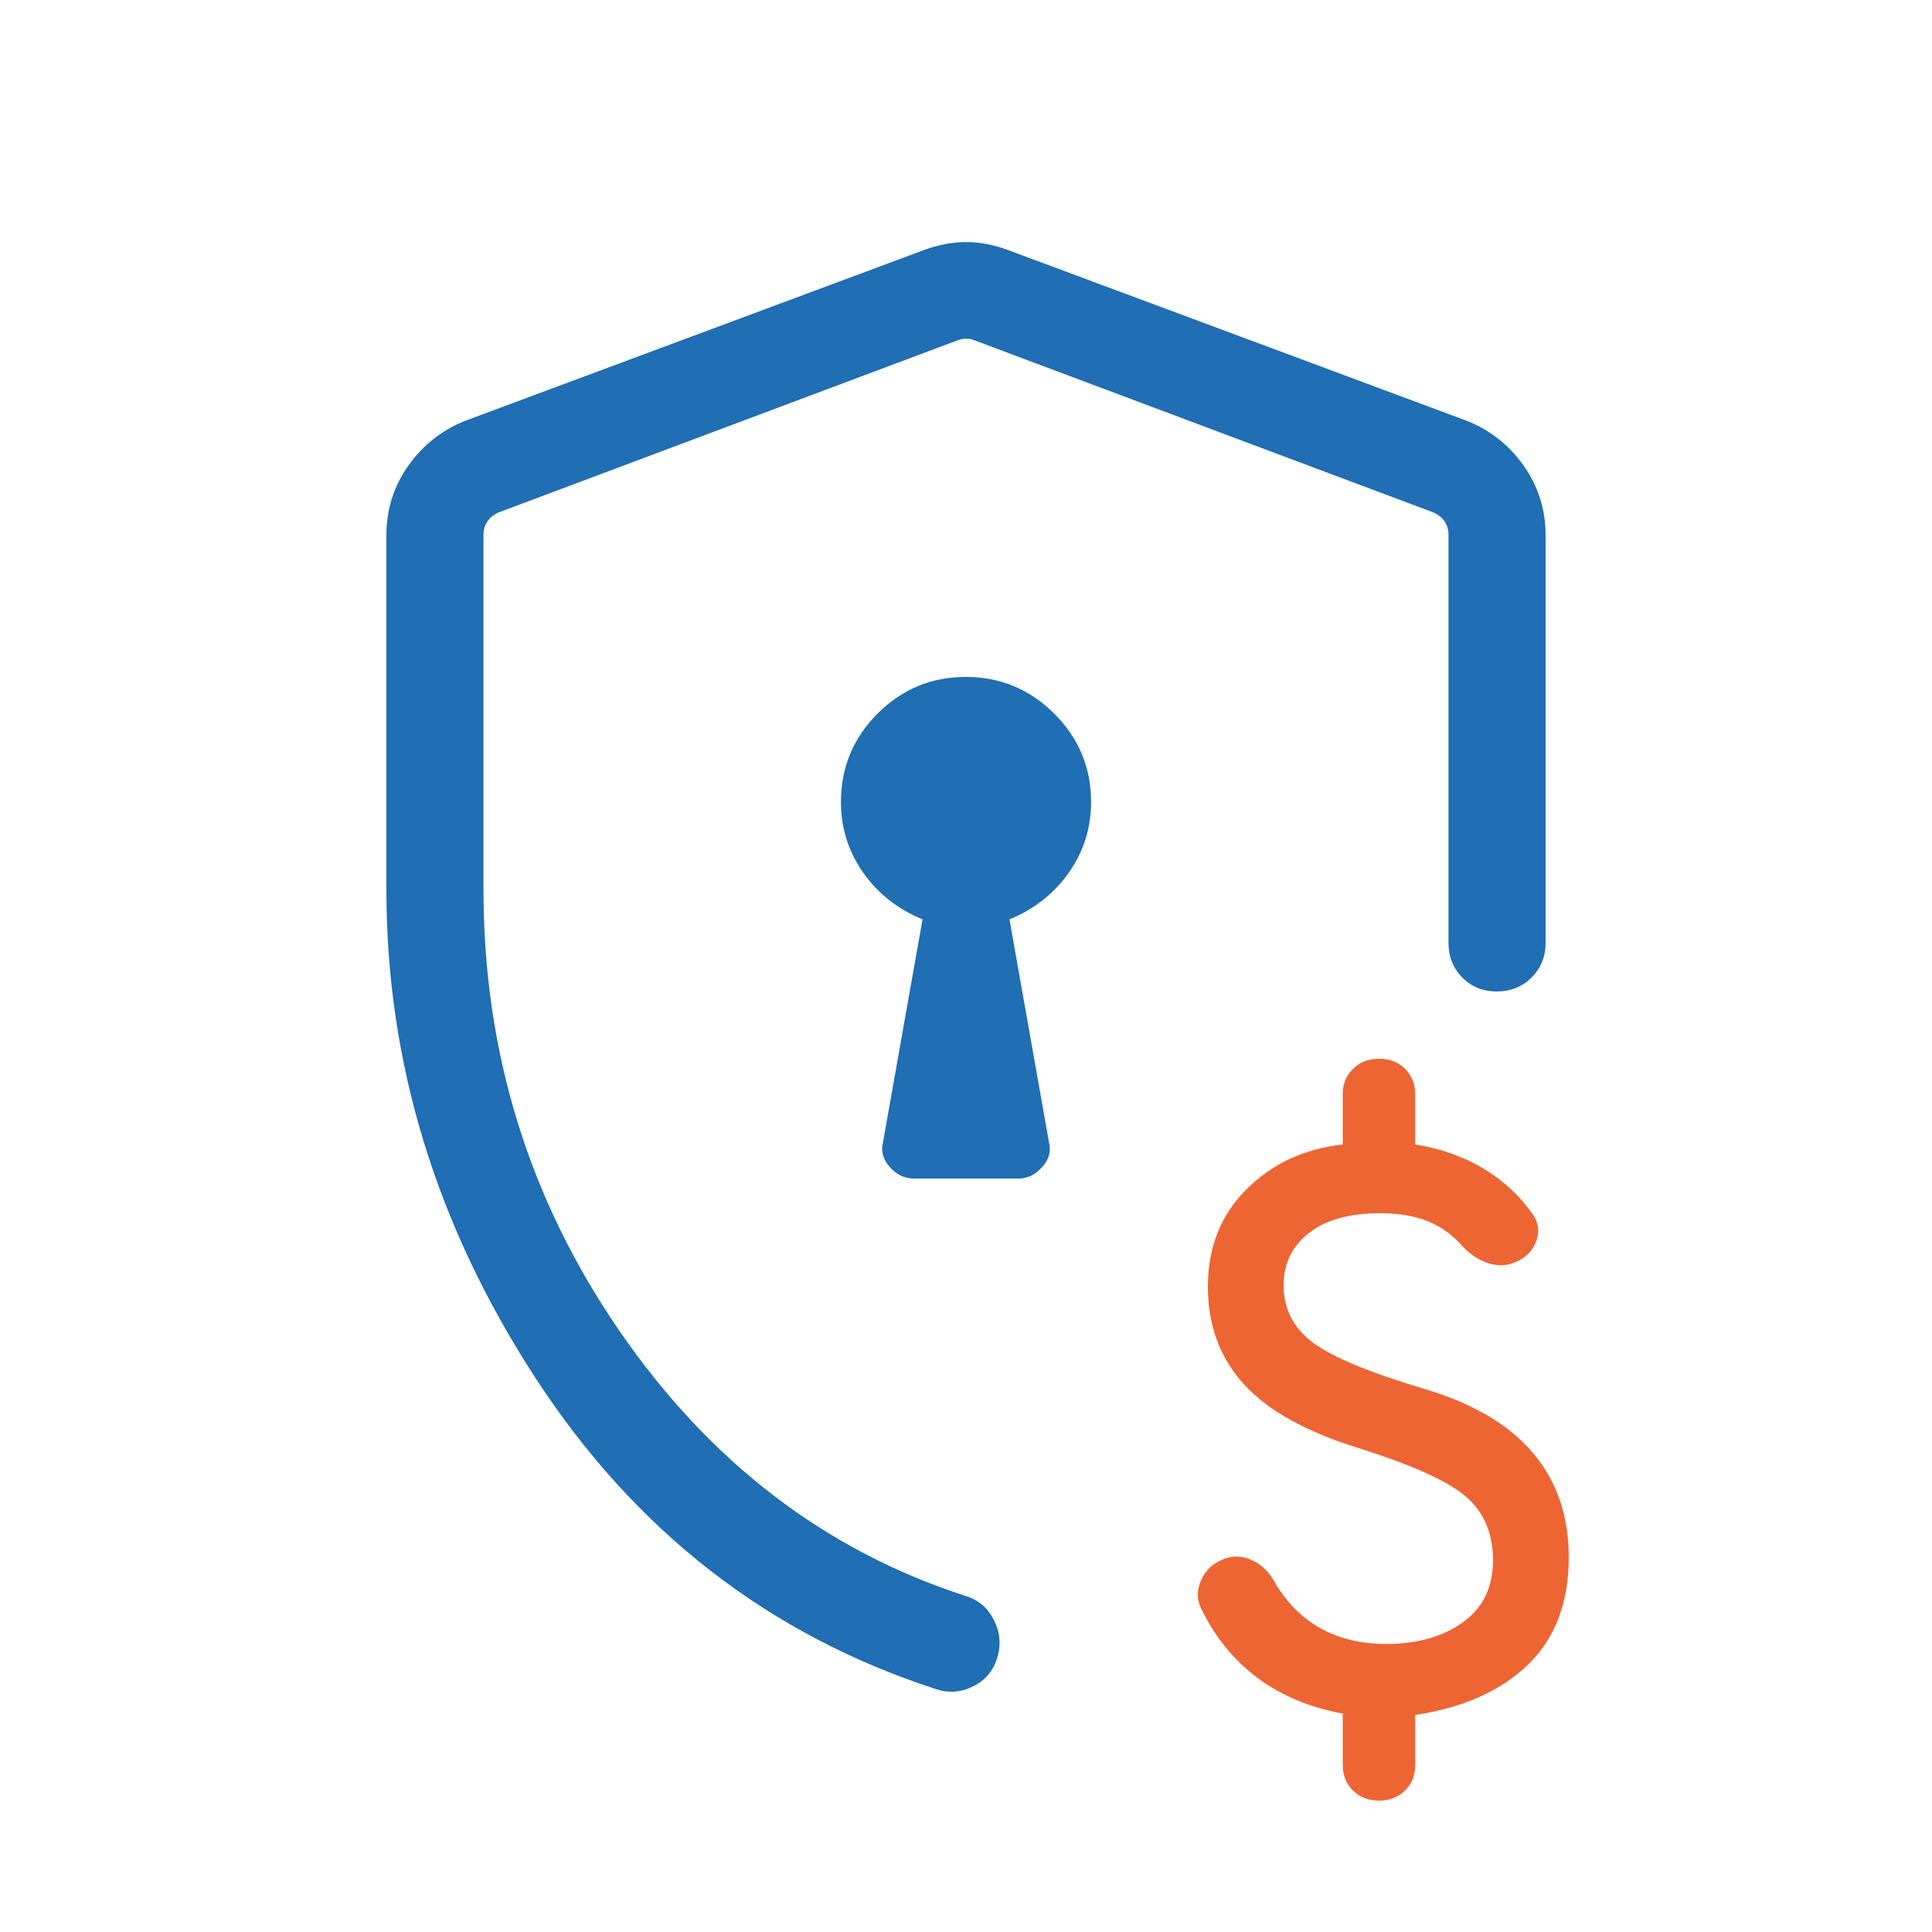
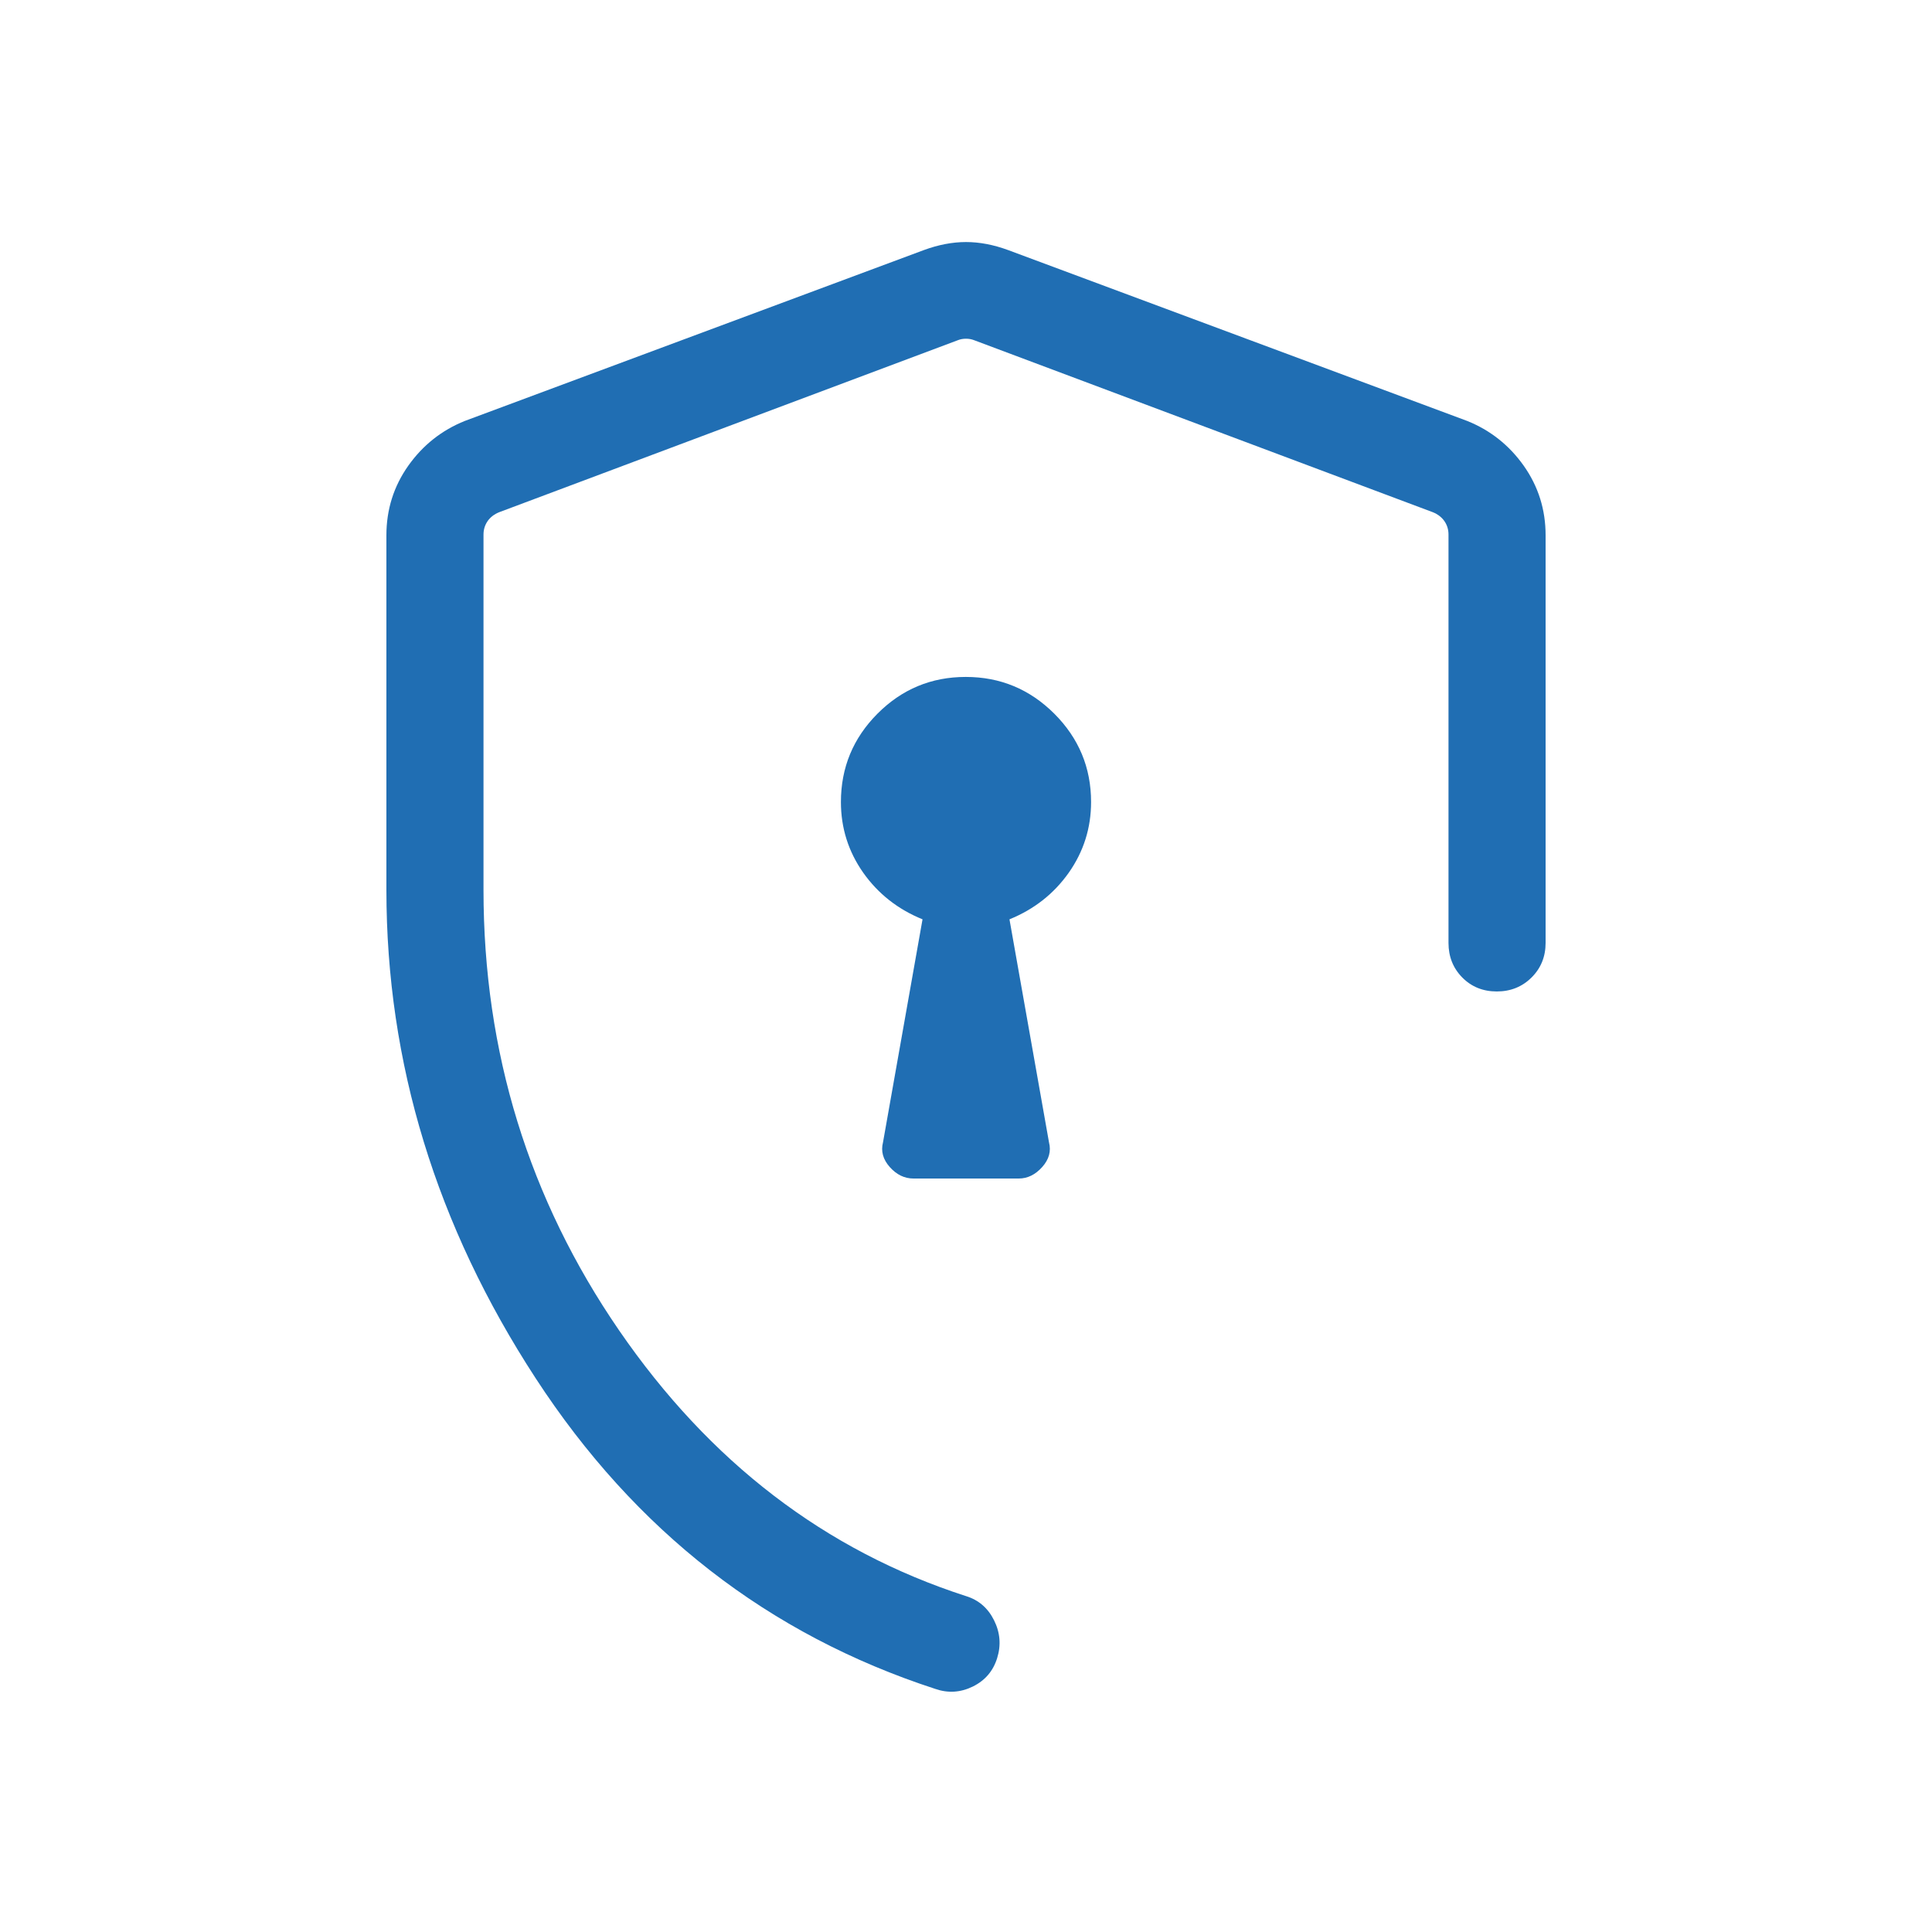
<svg xmlns="http://www.w3.org/2000/svg" width="50" height="50" viewBox="0 0 50 50" fill="none">
  <mask id="mask0_1188_345" style="mask-type:alpha" maskUnits="userSpaceOnUse" x="1" y="1" width="48" height="48">
    <rect x="1" y="1" width="48" height="48" fill="#D9D9D9" />
  </mask>
  <g mask="url(#mask0_1188_345)">
    <path d="M24.206 43.709C19.887 42.303 16.439 39.623 13.864 35.671C11.288 31.719 10 27.506 10 23.031V13.854C10 13.187 10.189 12.587 10.566 12.053C10.944 11.52 11.433 11.133 12.032 10.893L23.904 6.474C24.283 6.334 24.648 6.264 25 6.264C25.352 6.264 25.717 6.334 26.096 6.474L37.968 10.893C38.567 11.133 39.056 11.52 39.434 12.053C39.811 12.587 40 13.187 40 13.854V24.402C40 24.758 39.879 25.056 39.637 25.297C39.395 25.538 39.095 25.659 38.737 25.659C38.379 25.659 38.081 25.538 37.843 25.297C37.606 25.056 37.487 24.758 37.487 24.402V13.834C37.487 13.706 37.452 13.591 37.382 13.488C37.311 13.386 37.212 13.309 37.084 13.257L25.212 8.805C25.148 8.779 25.077 8.766 25 8.766C24.923 8.766 24.852 8.779 24.788 8.805L12.916 13.257C12.789 13.309 12.689 13.386 12.618 13.488C12.548 13.591 12.513 13.706 12.513 13.834V23.031C12.513 27.226 13.684 31.027 16.024 34.433C18.366 37.839 21.357 40.13 25 41.307C25.326 41.407 25.568 41.615 25.726 41.933C25.884 42.25 25.911 42.577 25.806 42.912C25.702 43.248 25.491 43.493 25.175 43.648C24.858 43.803 24.535 43.823 24.206 43.709ZM23.64 30.5H26.366C26.592 30.5 26.794 30.401 26.971 30.204C27.148 30.007 27.207 29.793 27.148 29.564L26.125 23.792C26.763 23.533 27.274 23.131 27.66 22.585C28.044 22.038 28.237 21.429 28.237 20.756C28.237 19.866 27.919 19.104 27.285 18.47C26.649 17.836 25.886 17.519 24.994 17.519C24.102 17.519 23.341 17.836 22.709 18.47C22.078 19.104 21.763 19.866 21.763 20.756C21.763 21.429 21.956 22.038 22.34 22.585C22.726 23.131 23.237 23.533 23.875 23.792L22.852 29.564C22.793 29.793 22.852 30.007 23.028 30.204C23.204 30.401 23.408 30.5 23.64 30.5Z" fill="#206EB3" />
-     <path d="M35.691 46.6C35.42 46.6 35.196 46.514 35.018 46.341C34.839 46.167 34.75 45.948 34.75 45.683V44.346C33.89 44.189 33.153 43.88 32.539 43.42C31.925 42.96 31.44 42.36 31.082 41.621C30.972 41.39 30.973 41.148 31.085 40.894C31.197 40.641 31.388 40.461 31.656 40.354C31.887 40.257 32.125 40.26 32.369 40.364C32.612 40.467 32.806 40.639 32.949 40.879C33.261 41.435 33.664 41.852 34.157 42.13C34.65 42.407 35.221 42.546 35.87 42.546C36.677 42.546 37.34 42.359 37.86 41.984C38.38 41.609 38.639 41.077 38.639 40.386C38.639 39.687 38.407 39.137 37.944 38.737C37.48 38.336 36.556 37.917 35.174 37.48C33.809 37.06 32.815 36.508 32.193 35.825C31.571 35.141 31.26 34.299 31.26 33.297C31.26 32.283 31.592 31.444 32.258 30.78C32.923 30.117 33.754 29.73 34.75 29.619V28.318C34.75 28.053 34.839 27.833 35.018 27.66C35.196 27.487 35.42 27.4 35.691 27.4C35.962 27.4 36.186 27.487 36.361 27.66C36.537 27.833 36.625 28.053 36.625 28.318V29.619C37.28 29.723 37.866 29.929 38.383 30.238C38.9 30.547 39.328 30.943 39.669 31.428C39.818 31.64 39.848 31.872 39.757 32.123C39.666 32.374 39.486 32.554 39.216 32.664C38.992 32.762 38.756 32.77 38.508 32.689C38.261 32.608 38.033 32.454 37.825 32.228C37.585 31.951 37.294 31.744 36.951 31.605C36.608 31.467 36.196 31.398 35.717 31.398C34.927 31.398 34.313 31.568 33.876 31.908C33.439 32.249 33.22 32.701 33.22 33.265C33.22 33.879 33.476 34.375 33.987 34.753C34.497 35.131 35.467 35.532 36.897 35.955C38.136 36.328 39.062 36.879 39.677 37.608C40.292 38.337 40.6 39.234 40.6 40.298C40.6 41.47 40.249 42.396 39.548 43.078C38.846 43.759 37.872 44.194 36.625 44.382V45.683C36.625 45.948 36.536 46.167 36.358 46.341C36.181 46.514 35.958 46.6 35.691 46.6Z" fill="#ED6532" />
  </g>
</svg>